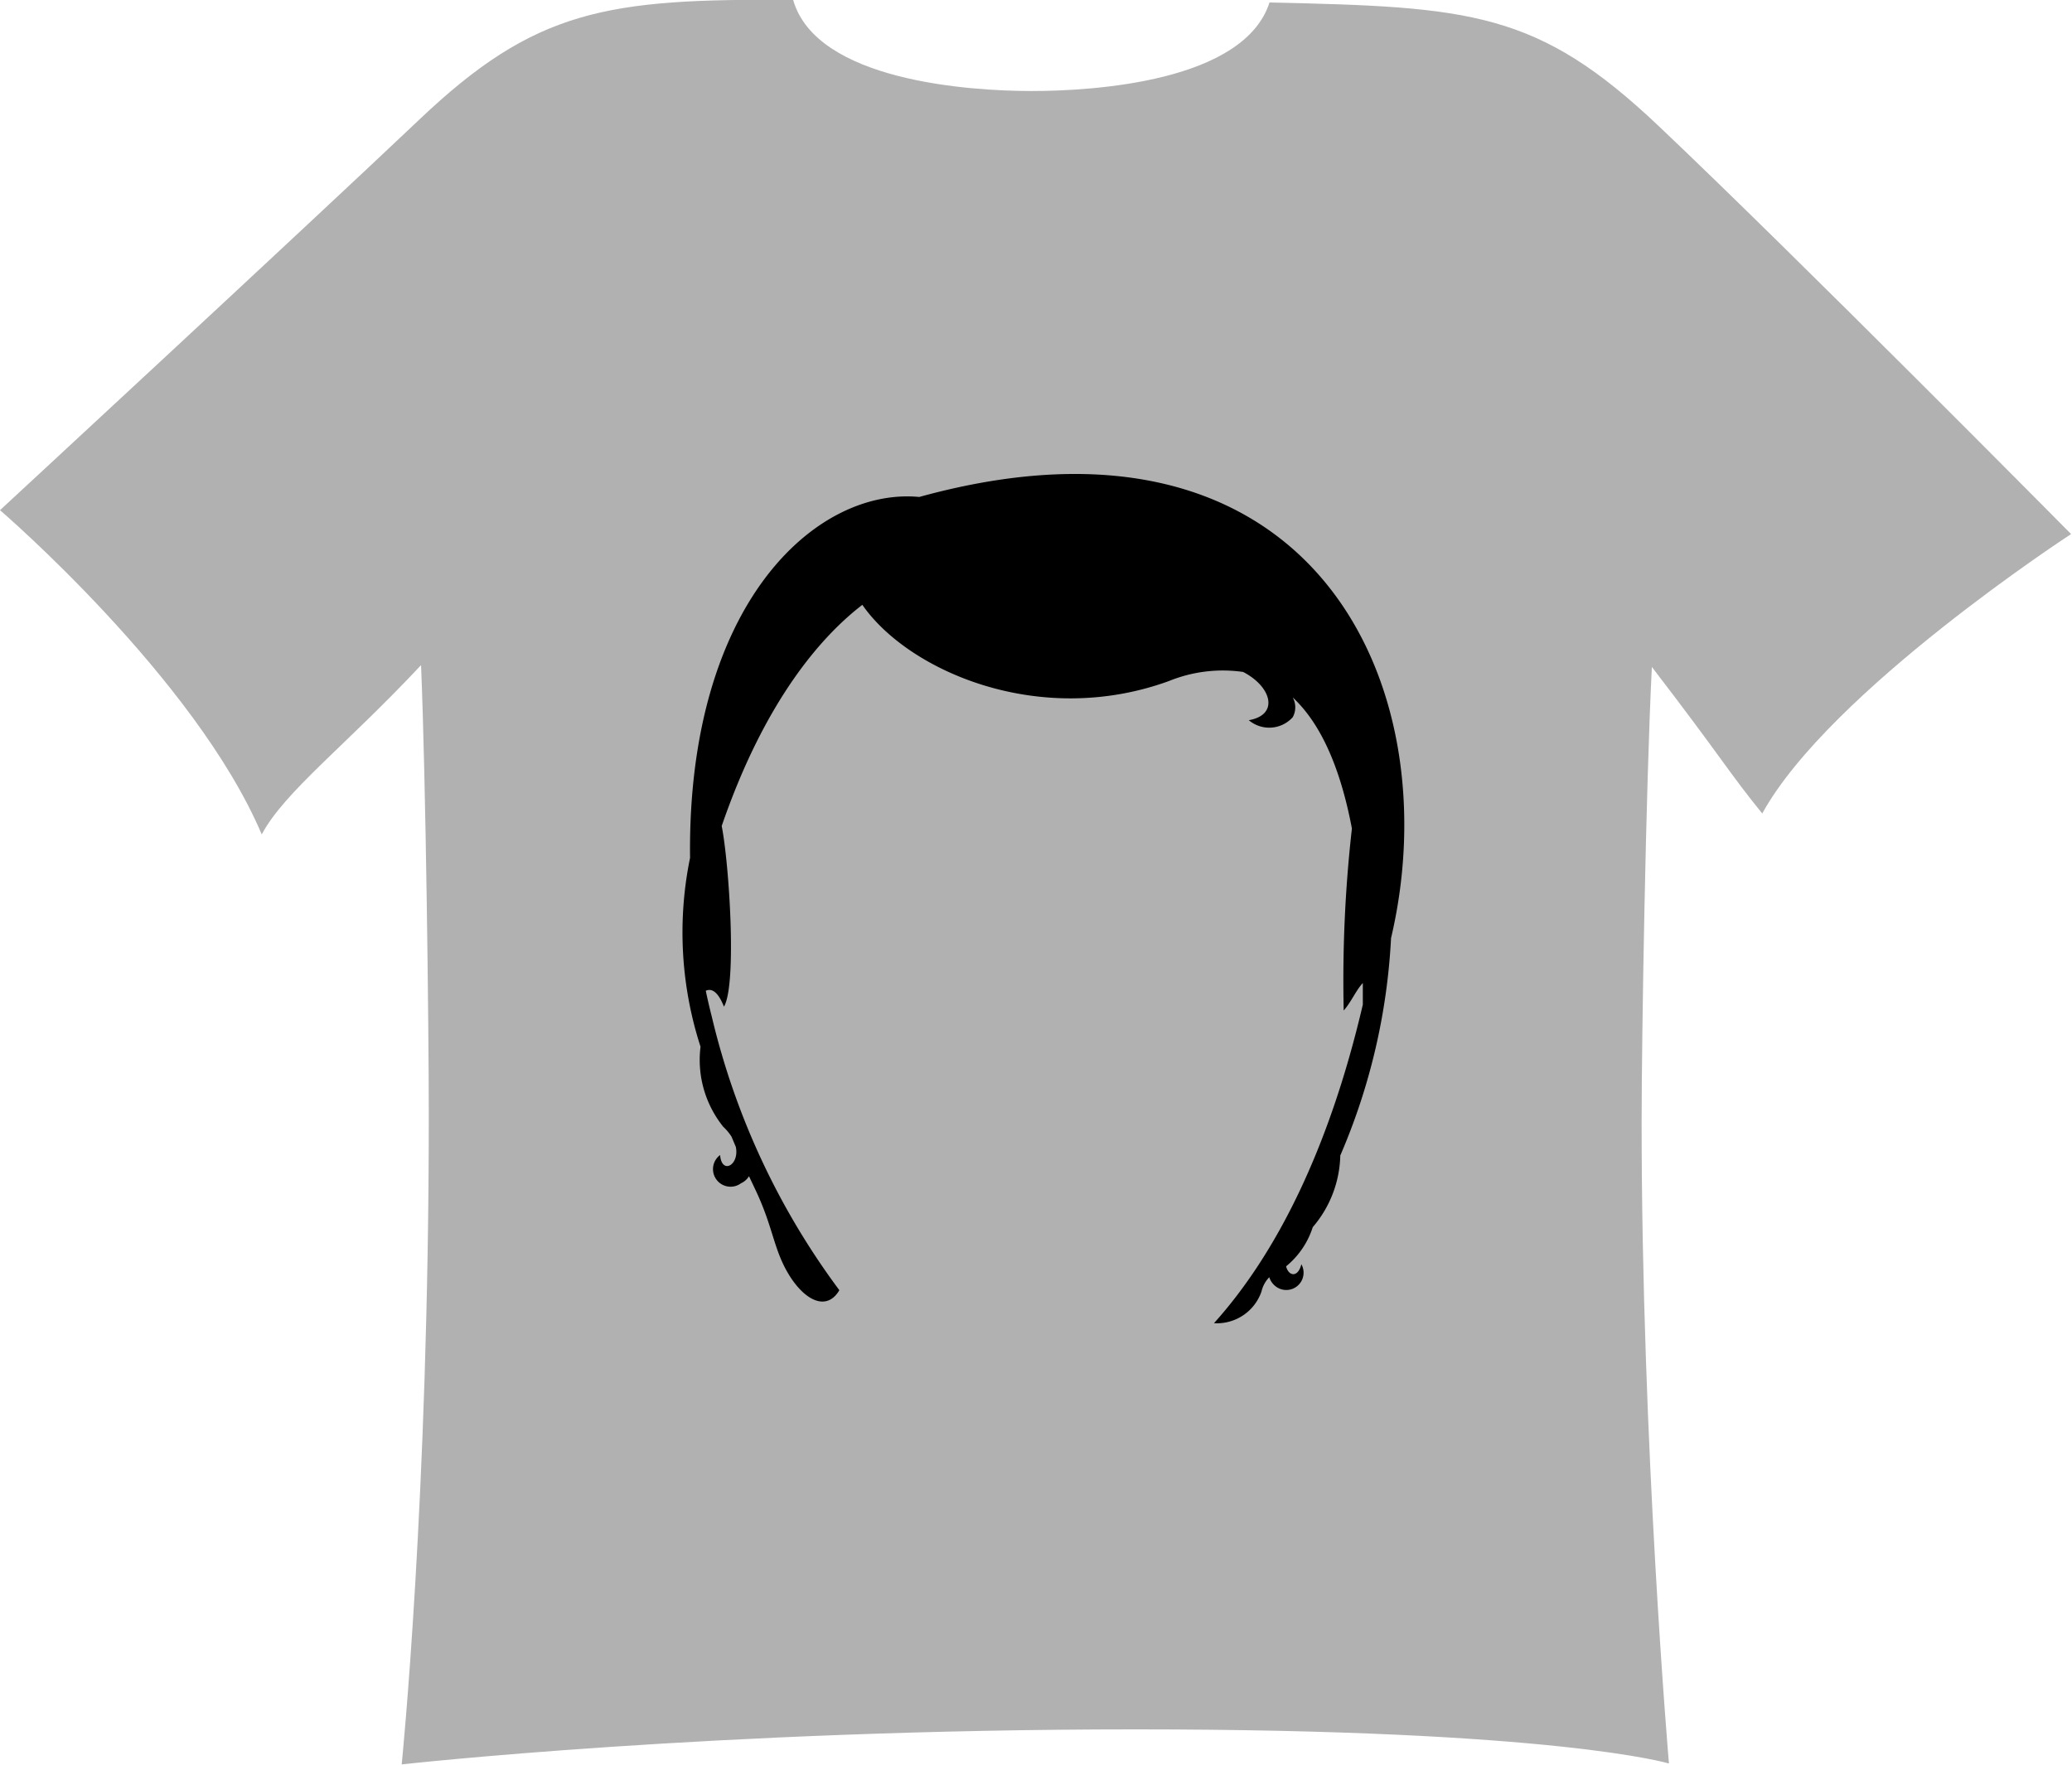
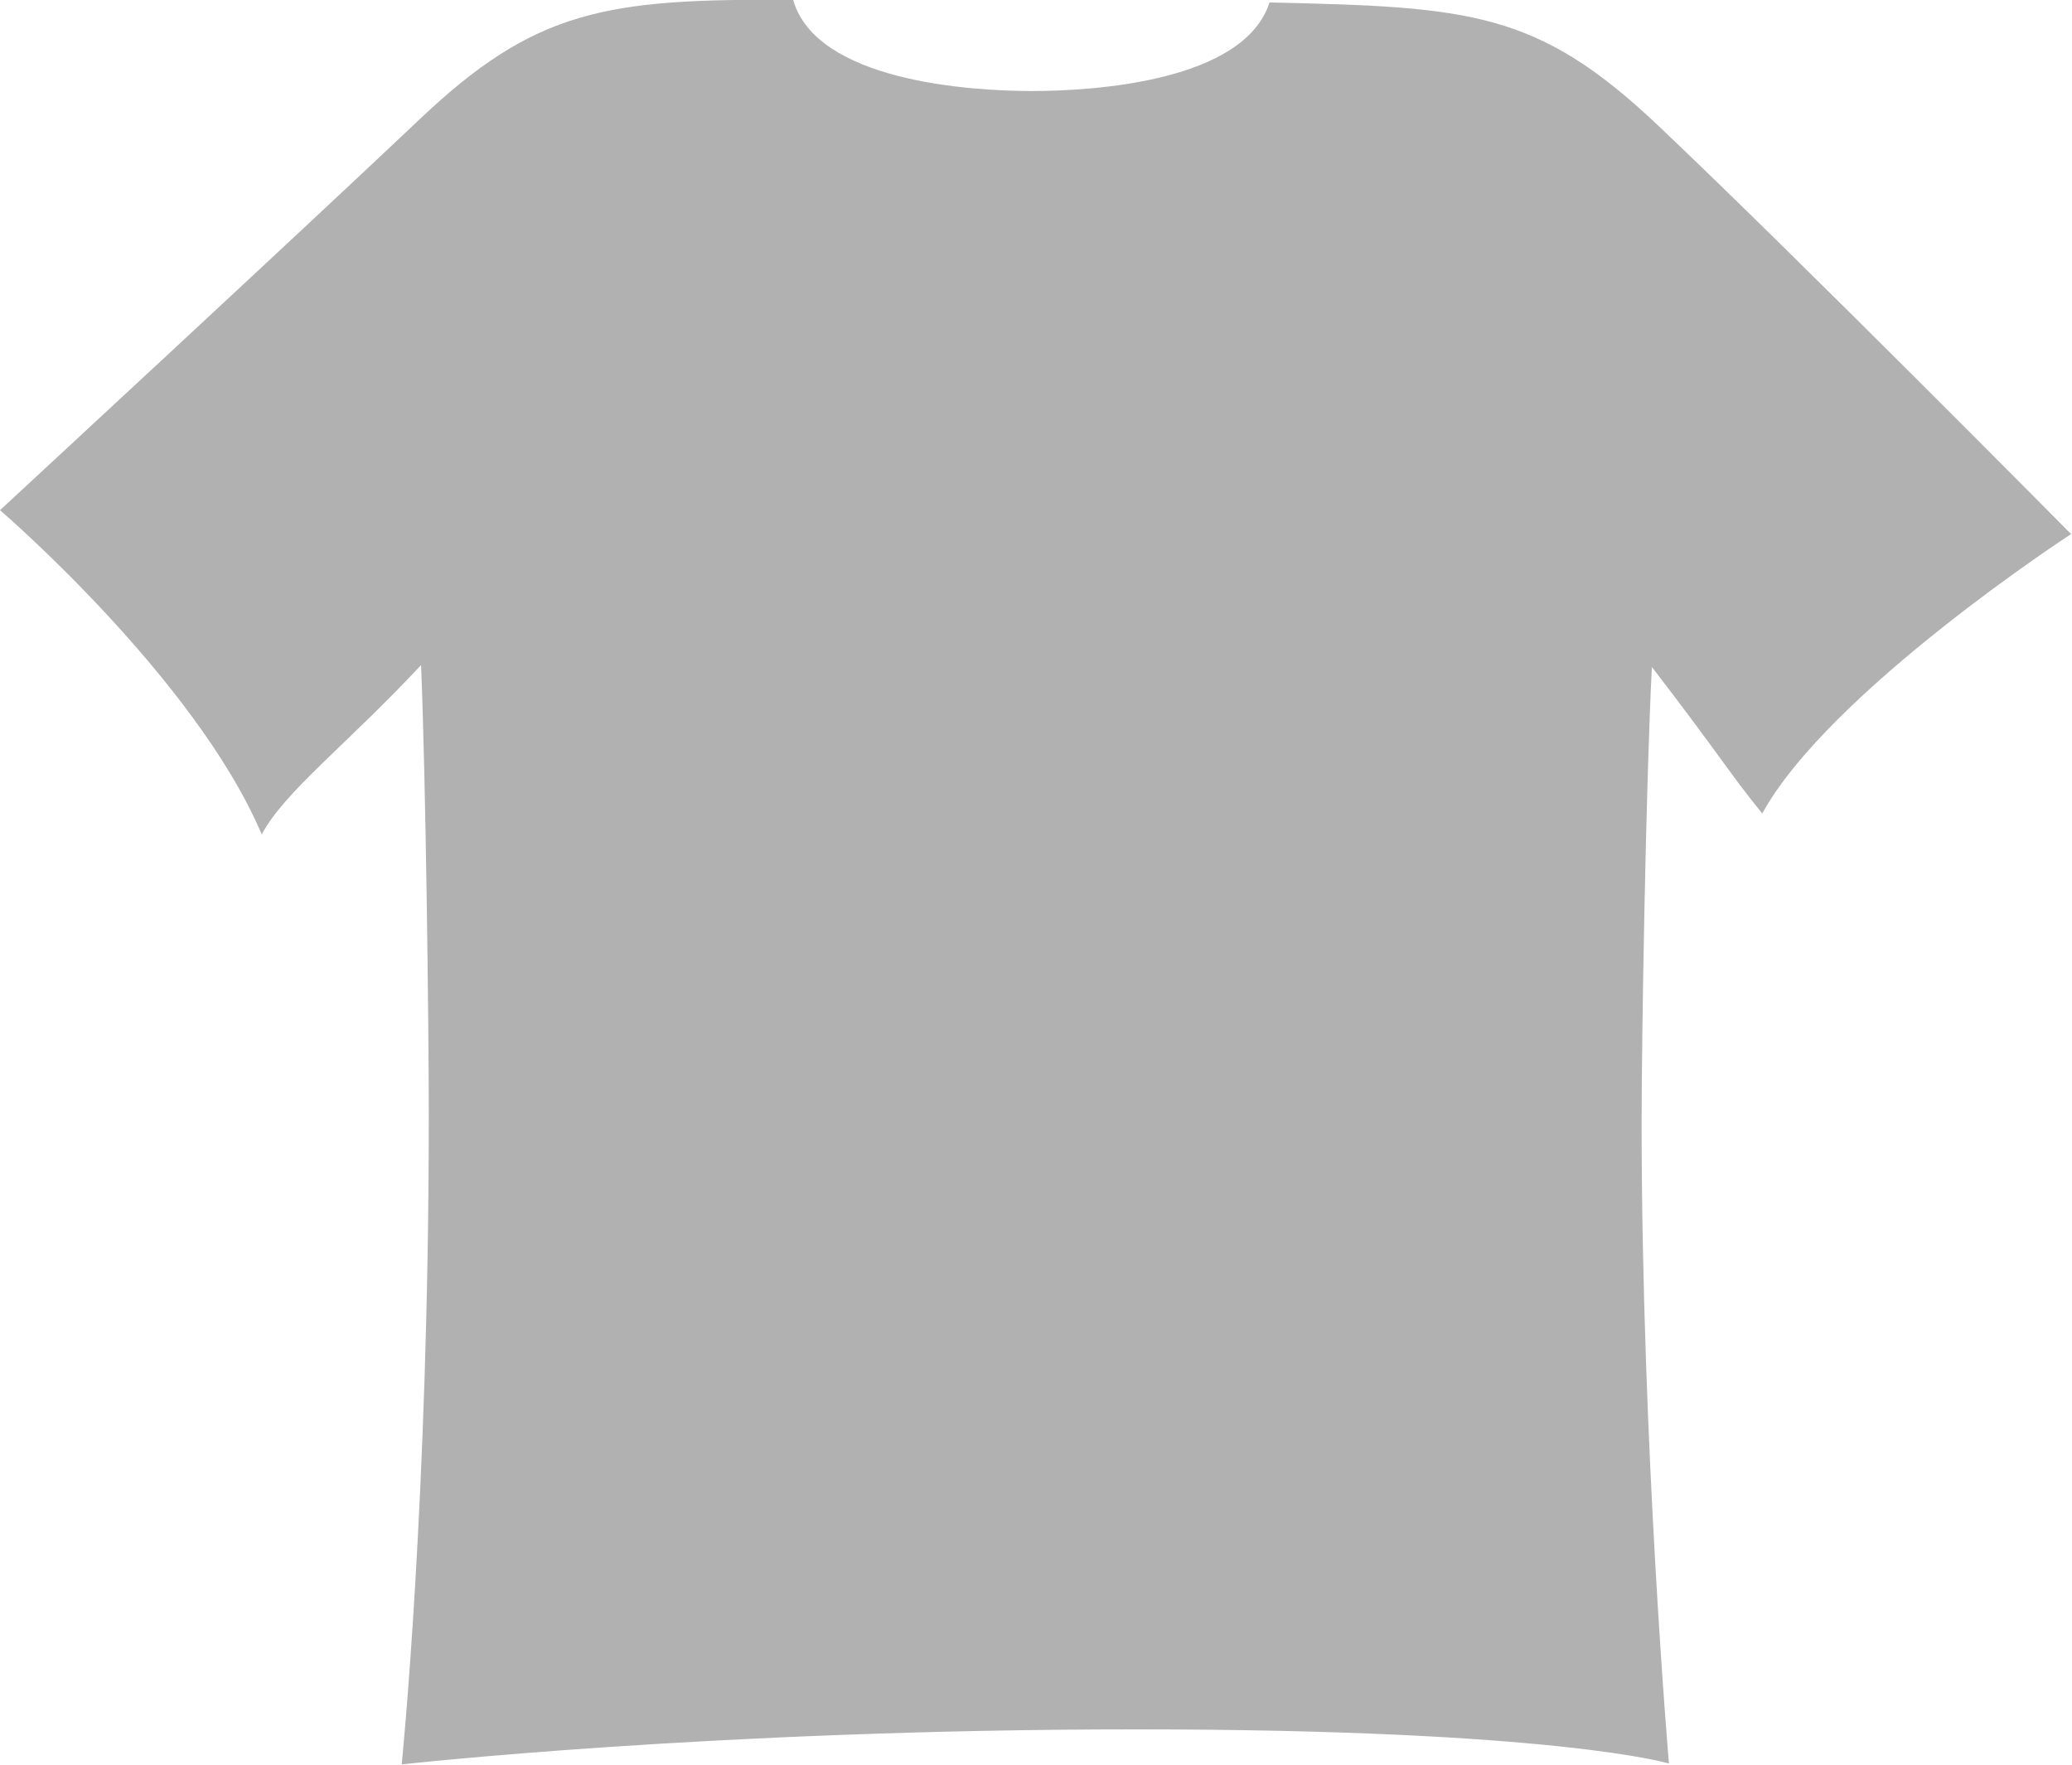
<svg xmlns="http://www.w3.org/2000/svg" viewBox="0 0 91.04 77.55">
  <defs>
    <style>.cls-1{fill:#b1b1b1;}</style>
  </defs>
  <title>logo</title>
  <g id="Layer_2" data-name="Layer 2">
    <g id="Layer_1-2" data-name="Layer 1">
      <path class="cls-1" d="M77.43,35.75C80.38,30.38,91,23.47,91,23.47S78.88,11.22,72.89,5.55C67.56.49,64.63.3,55.78.11,54.66,3.58,48.1,4,45.33,4s-9.46-.45-10.48-4C26.63-.08,23.51.43,18.44,5.24S0,22.42,0,22.42s8.59,7.38,11.5,14.25c1-1.88,3.69-3.9,7-7.44.21,5,.34,15.85.34,19.81,0,16.81-1.19,28.5-1.19,28.5S31.38,76,49.88,76s23.45,1.5,23.45,1.5-1.2-14-1.2-28.19c0-3.64.18-14.62.45-20C75.72,33.4,75.92,33.89,77.43,35.75Z" />
-       <path d="M40.39,21.84c-4.53-.43-10.2,4.69-10.07,15.86A16.31,16.31,0,0,0,30.78,46a4.69,4.69,0,0,0,1,3.52,2.21,2.21,0,0,1,.36.43l.19.45c.17.8-.62,1.24-.69.36A.75.75,0,0,0,32.56,52a.79.79,0,0,0,.35-.31l.24.51c.79,1.63.82,2.59,1.42,3.66.72,1.28,1.74,1.81,2.31.84a32.77,32.77,0,0,1-5.6-12q-.15-.59-.27-1.16c.36-.16.62.25.8.7.58-1,.22-6.35-.1-7.94,1.91-5.55,4.4-8.35,6.18-9.72,2,2.89,7.75,5.43,13.47,3.35a6.29,6.29,0,0,1,3.26-.4c1.26.65,1.59,1.89.25,2.12a1.39,1.39,0,0,0,1.93-.13.9.9,0,0,0,0-.87c1.39,1.29,2.17,3.48,2.6,5.76l0,0a59.44,59.44,0,0,0-.36,8c.34-.39.54-.89.84-1.21,0,.37,0,.69,0,.95-1.5,6.42-3.84,11-6.54,14a2.07,2.07,0,0,0,2.09-1.4,1.31,1.31,0,0,1,.34-.62.82.82,0,0,0,.32.43.76.76,0,0,0,1.09-1c-.16.63-.58.5-.67.09a3.65,3.65,0,0,0,1.17-1.72,5,5,0,0,0,1.21-3.15,27.64,27.64,0,0,0,2.23-9.55C63.74,30.08,57.64,17.08,40.39,21.84Z" />
    </g>
  </g>
</svg>